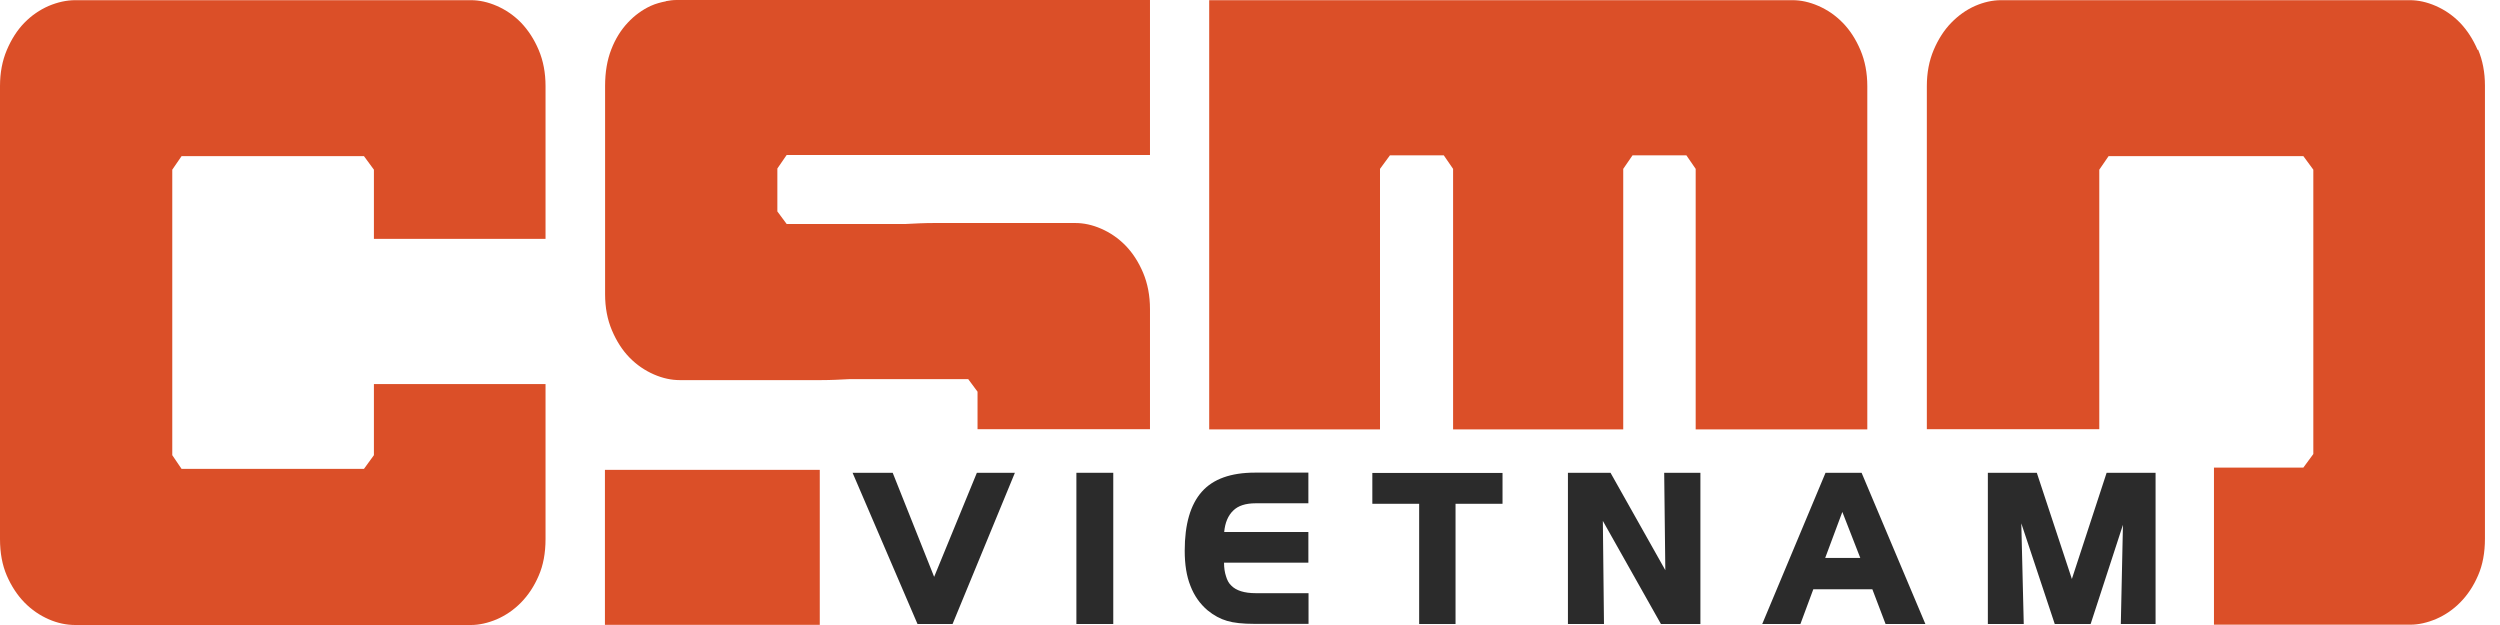
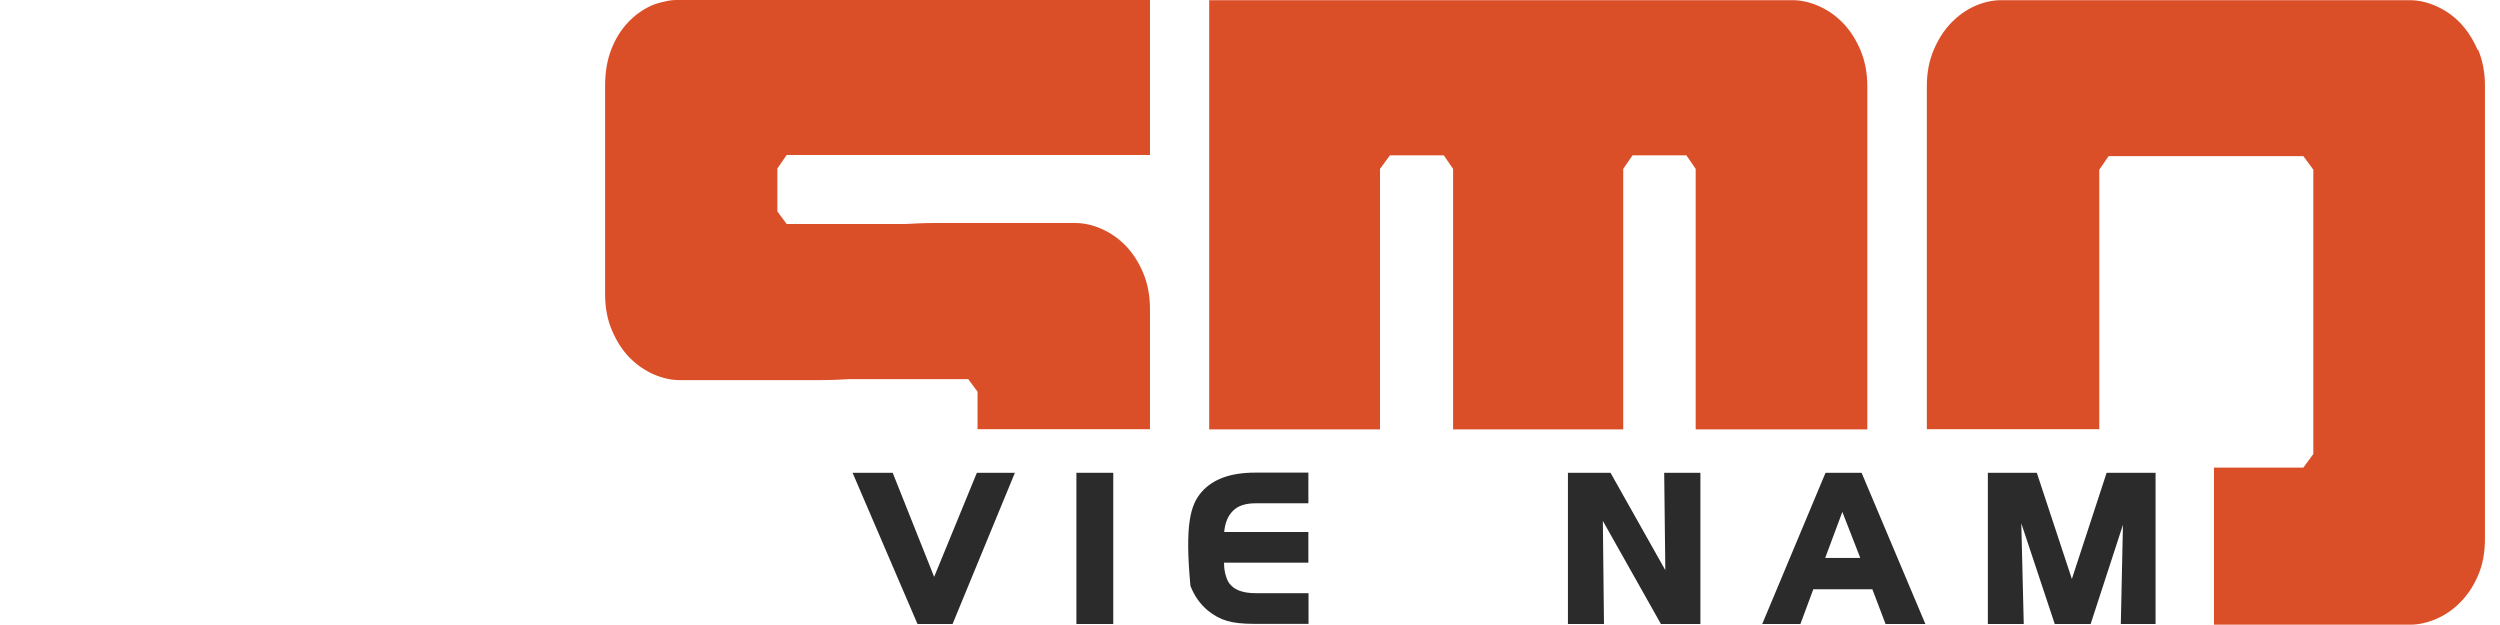
<svg xmlns="http://www.w3.org/2000/svg" width="140" height="35" viewBox="0 0 140 35" fill="none">
-   <path d="M29.18 1.271C28.778 0.86 28.321 0.549 27.819 0.33C27.316 0.111 26.832 0.01 26.375 0.01H4.221C3.727 0.01 3.234 0.12 2.732 0.33C2.229 0.549 1.772 0.86 1.37 1.271C0.968 1.682 0.64 2.194 0.384 2.797C0.128 3.4 0 4.076 0 4.816V30.186C0 30.971 0.128 31.648 0.384 32.241C0.64 32.826 0.968 33.329 1.37 33.74C1.772 34.151 2.229 34.461 2.732 34.681C3.234 34.9 3.727 35 4.221 35H26.375C26.832 35 27.316 34.891 27.819 34.681C28.321 34.461 28.778 34.151 29.18 33.74C29.582 33.329 29.911 32.835 30.166 32.241C30.422 31.657 30.55 30.971 30.55 30.186V21.507H20.939V25.49L20.382 26.257H10.168L9.647 25.49V9.502L10.168 8.744H20.382L20.939 9.502V13.376H30.55V4.816C30.55 4.076 30.422 3.4 30.166 2.797C29.911 2.194 29.573 1.682 29.18 1.271Z" fill="#DB4F28" />
  <path d="M37.293 0.073C37.01 0.128 36.726 0.201 36.443 0.329C35.968 0.548 35.539 0.859 35.155 1.27C34.771 1.681 34.461 2.174 34.232 2.768C34.004 3.353 33.885 4.029 33.885 4.815V16.481C33.885 17.221 34.013 17.897 34.269 18.5C34.525 19.103 34.853 19.615 35.255 20.026C35.657 20.437 36.114 20.747 36.617 20.967C37.119 21.186 37.603 21.286 38.06 21.286H45.99C46.529 21.286 47.05 21.259 47.561 21.232H54.221L54.742 21.935V24.036H64.399V17.358C64.399 17.358 64.399 17.322 64.399 17.303C64.399 16.563 64.271 15.887 64.015 15.275C63.759 14.672 63.43 14.161 63.028 13.749C62.626 13.338 62.169 13.028 61.667 12.808C61.164 12.589 60.68 12.489 60.224 12.489H52.294C51.755 12.489 51.234 12.516 50.722 12.543H44.053L43.532 11.84V9.437L44.053 8.679H64.399V0H37.886C37.685 0 37.484 0.027 37.293 0.064V0.073Z" fill="#DB4F28" />
  <path d="M103.189 1.271C102.787 0.86 102.33 0.549 101.828 0.33C101.325 0.111 100.841 0.01 100.385 0.01H67.715V24.047H77.28V9.457L77.837 8.698H80.852L81.373 9.457V24.047H90.901V9.457L91.422 8.698H94.437L94.958 9.457V24.047H104.569V4.825C104.569 4.085 104.441 3.409 104.185 2.806C103.929 2.203 103.6 1.691 103.198 1.28L103.189 1.271Z" fill="#DB4F28" />
-   <path d="M45.907 26.312H33.876V34.991H45.907V26.312Z" fill="#DB4F28" />
  <path d="M138.746 2.797C138.49 2.194 138.152 1.682 137.759 1.271C137.357 0.86 136.9 0.549 136.398 0.33C135.895 0.111 135.411 0.01 134.954 0.01H112.069C111.576 0.01 111.092 0.12 110.608 0.33C110.114 0.549 109.676 0.86 109.274 1.271C108.872 1.682 108.543 2.194 108.287 2.797C108.031 3.4 107.903 4.076 107.903 4.816V24.037H117.56V9.502L118.081 8.744H128.989L129.546 9.502V25.426L128.989 26.184H123.982V34.982H134.982C135.439 34.982 135.923 34.873 136.425 34.662C136.928 34.443 137.385 34.133 137.787 33.721C138.189 33.31 138.517 32.817 138.773 32.223C139.029 31.638 139.157 30.953 139.157 30.168V4.797C139.157 4.057 139.029 3.381 138.773 2.778L138.746 2.797Z" fill="#DB4F28" />
  <path d="M56.834 26.476L53.344 34.944H51.38L47.744 26.476H49.991L52.312 32.304L54.705 26.476H56.834Z" fill="#2B2B2B" />
  <path d="M62.343 34.944H60.278V26.476H62.343V34.944Z" fill="#2B2B2B" />
-   <path d="M73.269 34.936H70.236C69.597 34.936 69.085 34.881 68.719 34.771C68.345 34.662 67.98 34.47 67.623 34.177C67.194 33.812 66.874 33.355 66.664 32.807C66.445 32.259 66.344 31.601 66.344 30.843C66.344 29.354 66.664 28.257 67.303 27.536C67.934 26.823 68.93 26.467 70.282 26.467H73.269V28.184H70.318C69.752 28.184 69.332 28.321 69.058 28.595C68.774 28.869 68.601 29.271 68.555 29.792H73.269V31.51H68.546C68.546 31.793 68.582 32.049 68.656 32.268C68.719 32.487 68.811 32.661 68.948 32.789C69.222 33.072 69.679 33.218 70.328 33.218H73.278V34.936H73.269Z" fill="#2B2B2B" />
-   <path d="M84.141 28.212H81.51V34.945H79.473V28.212H76.851V26.485H84.141V28.212Z" fill="#2B2B2B" />
+   <path d="M73.269 34.936H70.236C69.597 34.936 69.085 34.881 68.719 34.771C68.345 34.662 67.98 34.47 67.623 34.177C67.194 33.812 66.874 33.355 66.664 32.807C66.344 29.354 66.664 28.257 67.303 27.536C67.934 26.823 68.93 26.467 70.282 26.467H73.269V28.184H70.318C69.752 28.184 69.332 28.321 69.058 28.595C68.774 28.869 68.601 29.271 68.555 29.792H73.269V31.51H68.546C68.546 31.793 68.582 32.049 68.656 32.268C68.719 32.487 68.811 32.661 68.948 32.789C69.222 33.072 69.679 33.218 70.328 33.218H73.278V34.936H73.269Z" fill="#2B2B2B" />
  <path d="M95.214 34.944H93.012L89.76 29.171L89.823 34.944H87.804V26.476H90.189L93.258 31.93L93.195 26.476H95.223V34.944H95.214Z" fill="#2B2B2B" />
  <path d="M107.821 34.944H105.592L104.852 32.999H101.545L100.823 34.944H98.685L102.23 26.476H104.249L107.821 34.944ZM104.176 31.244L103.171 28.668L102.211 31.244H104.185H104.176Z" fill="#2B2B2B" />
  <path d="M120.712 34.944H118.766L118.885 29.39L117.076 34.944H115.066L113.193 29.308L113.33 34.944H111.32V26.476H114.061L116.025 32.423L117.971 26.476H120.712V34.944Z" fill="#2B2B2B" />
</svg>